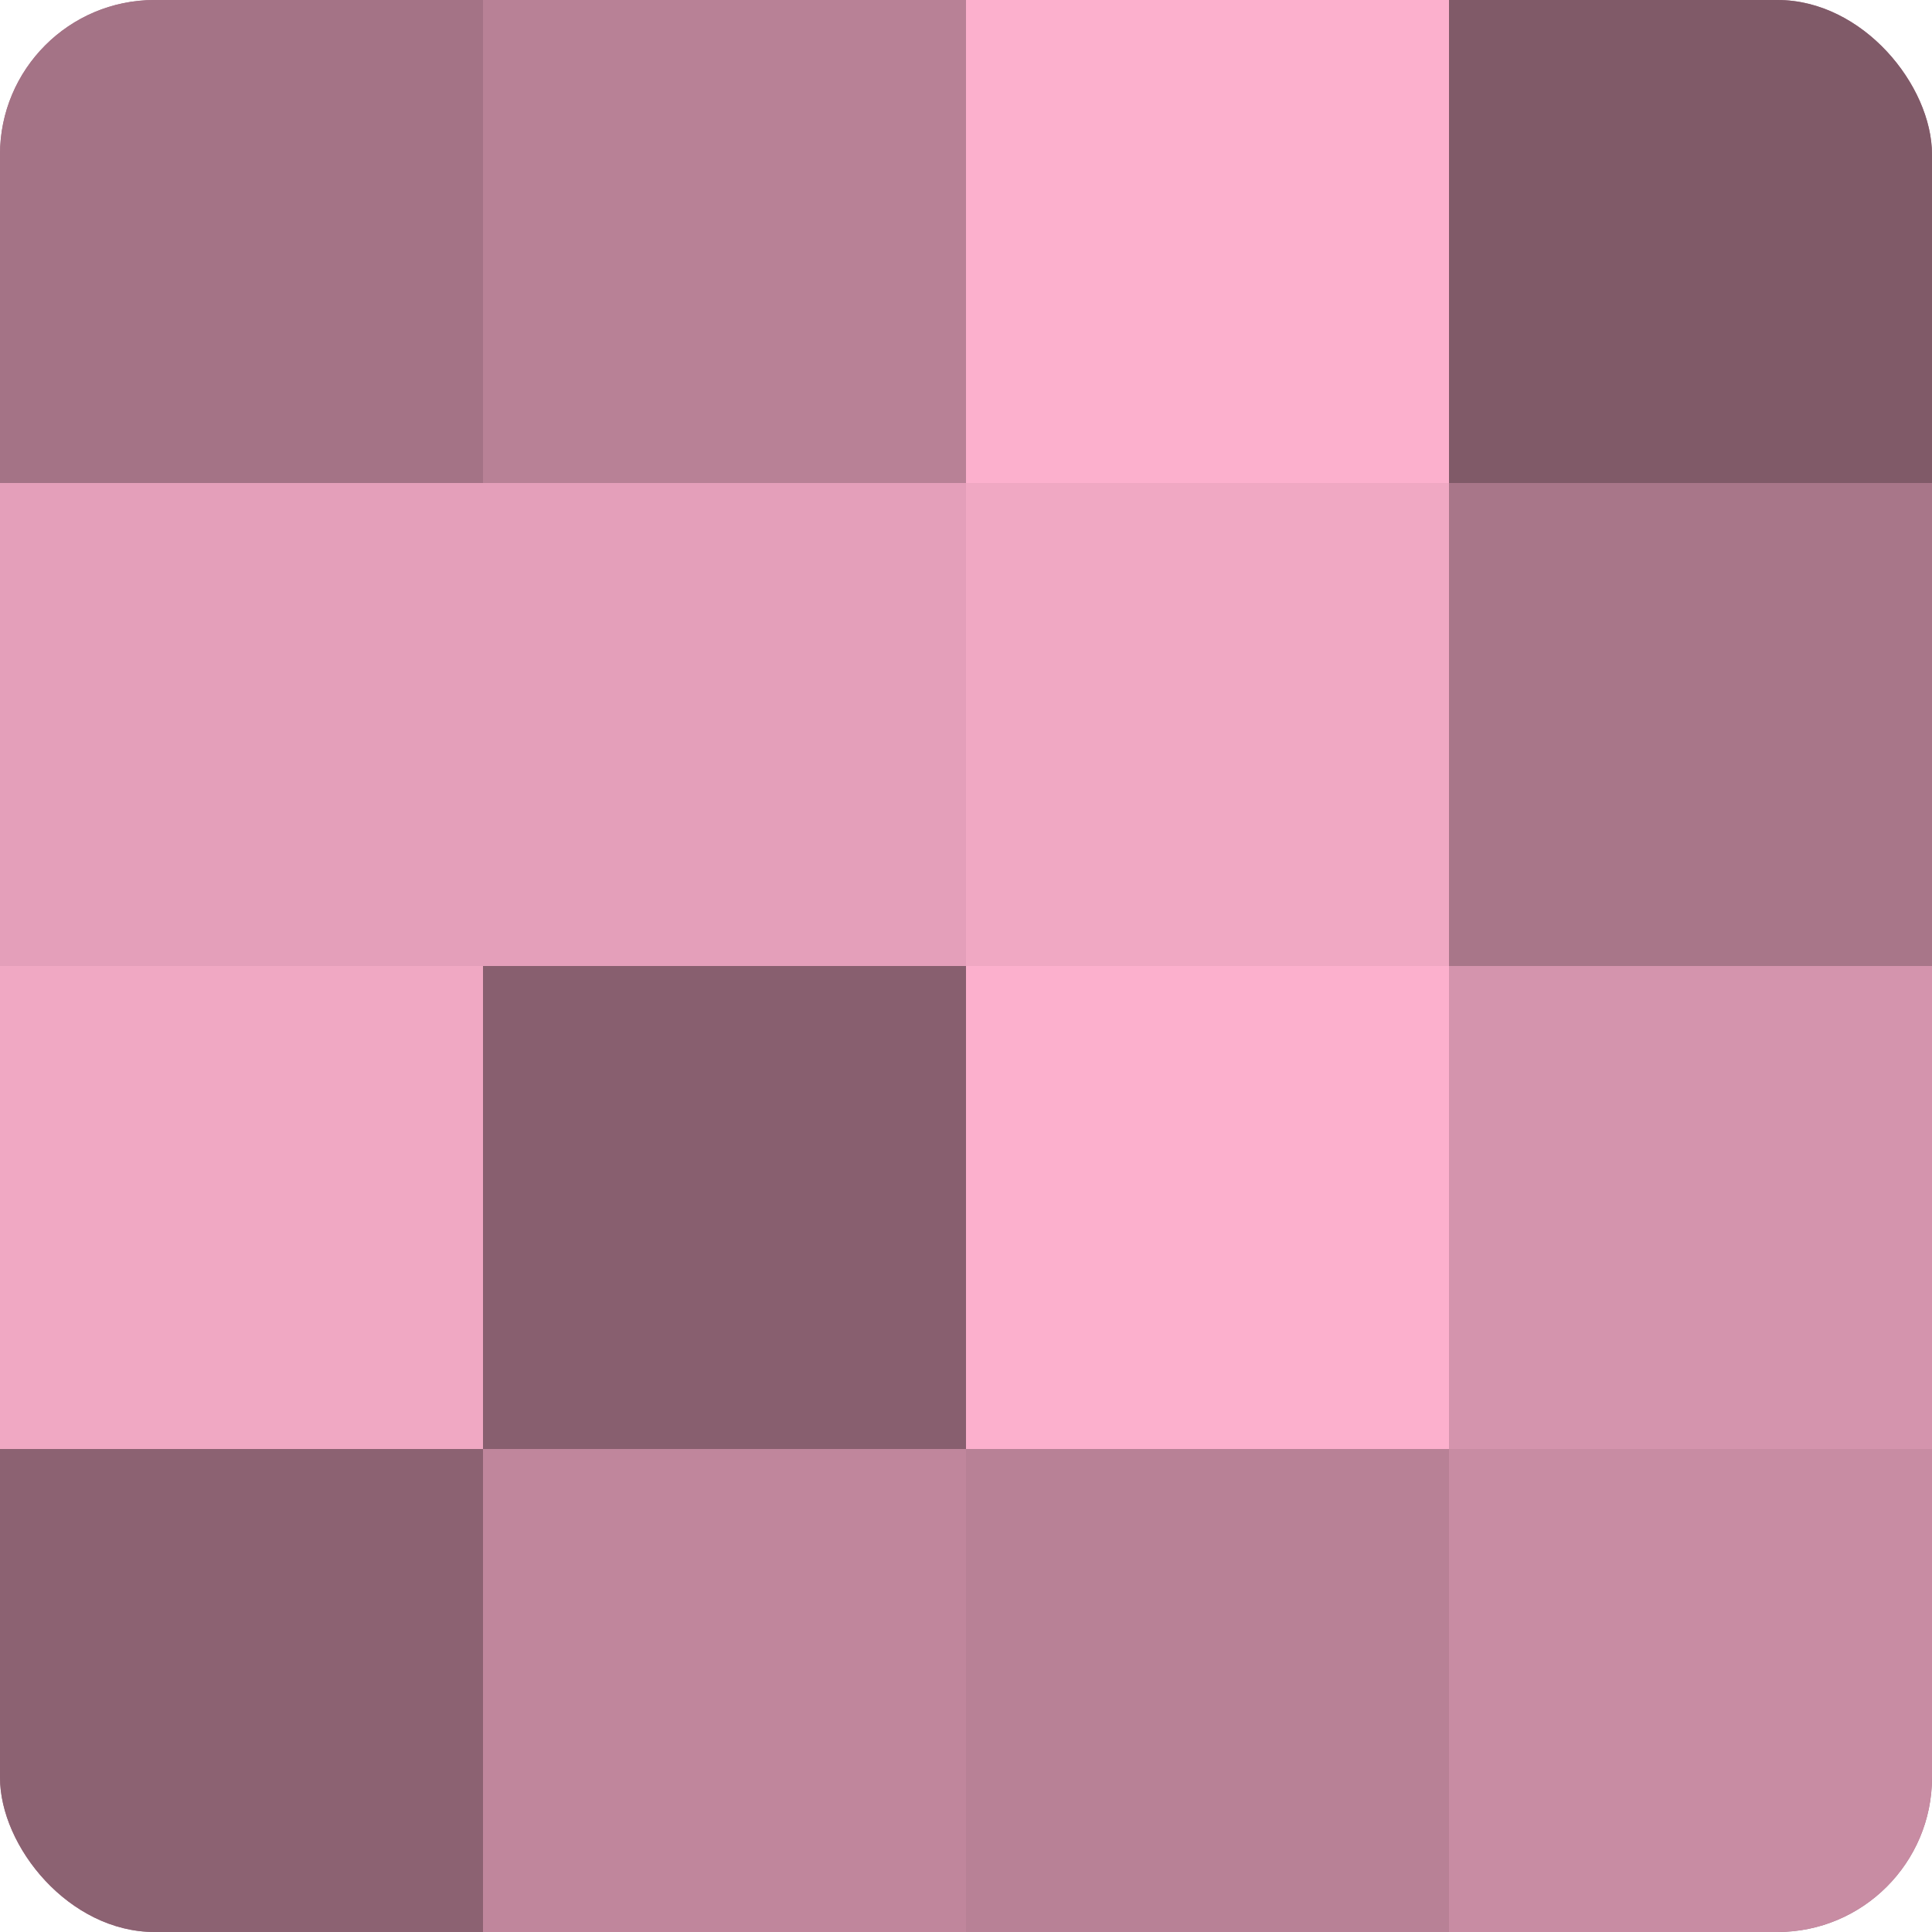
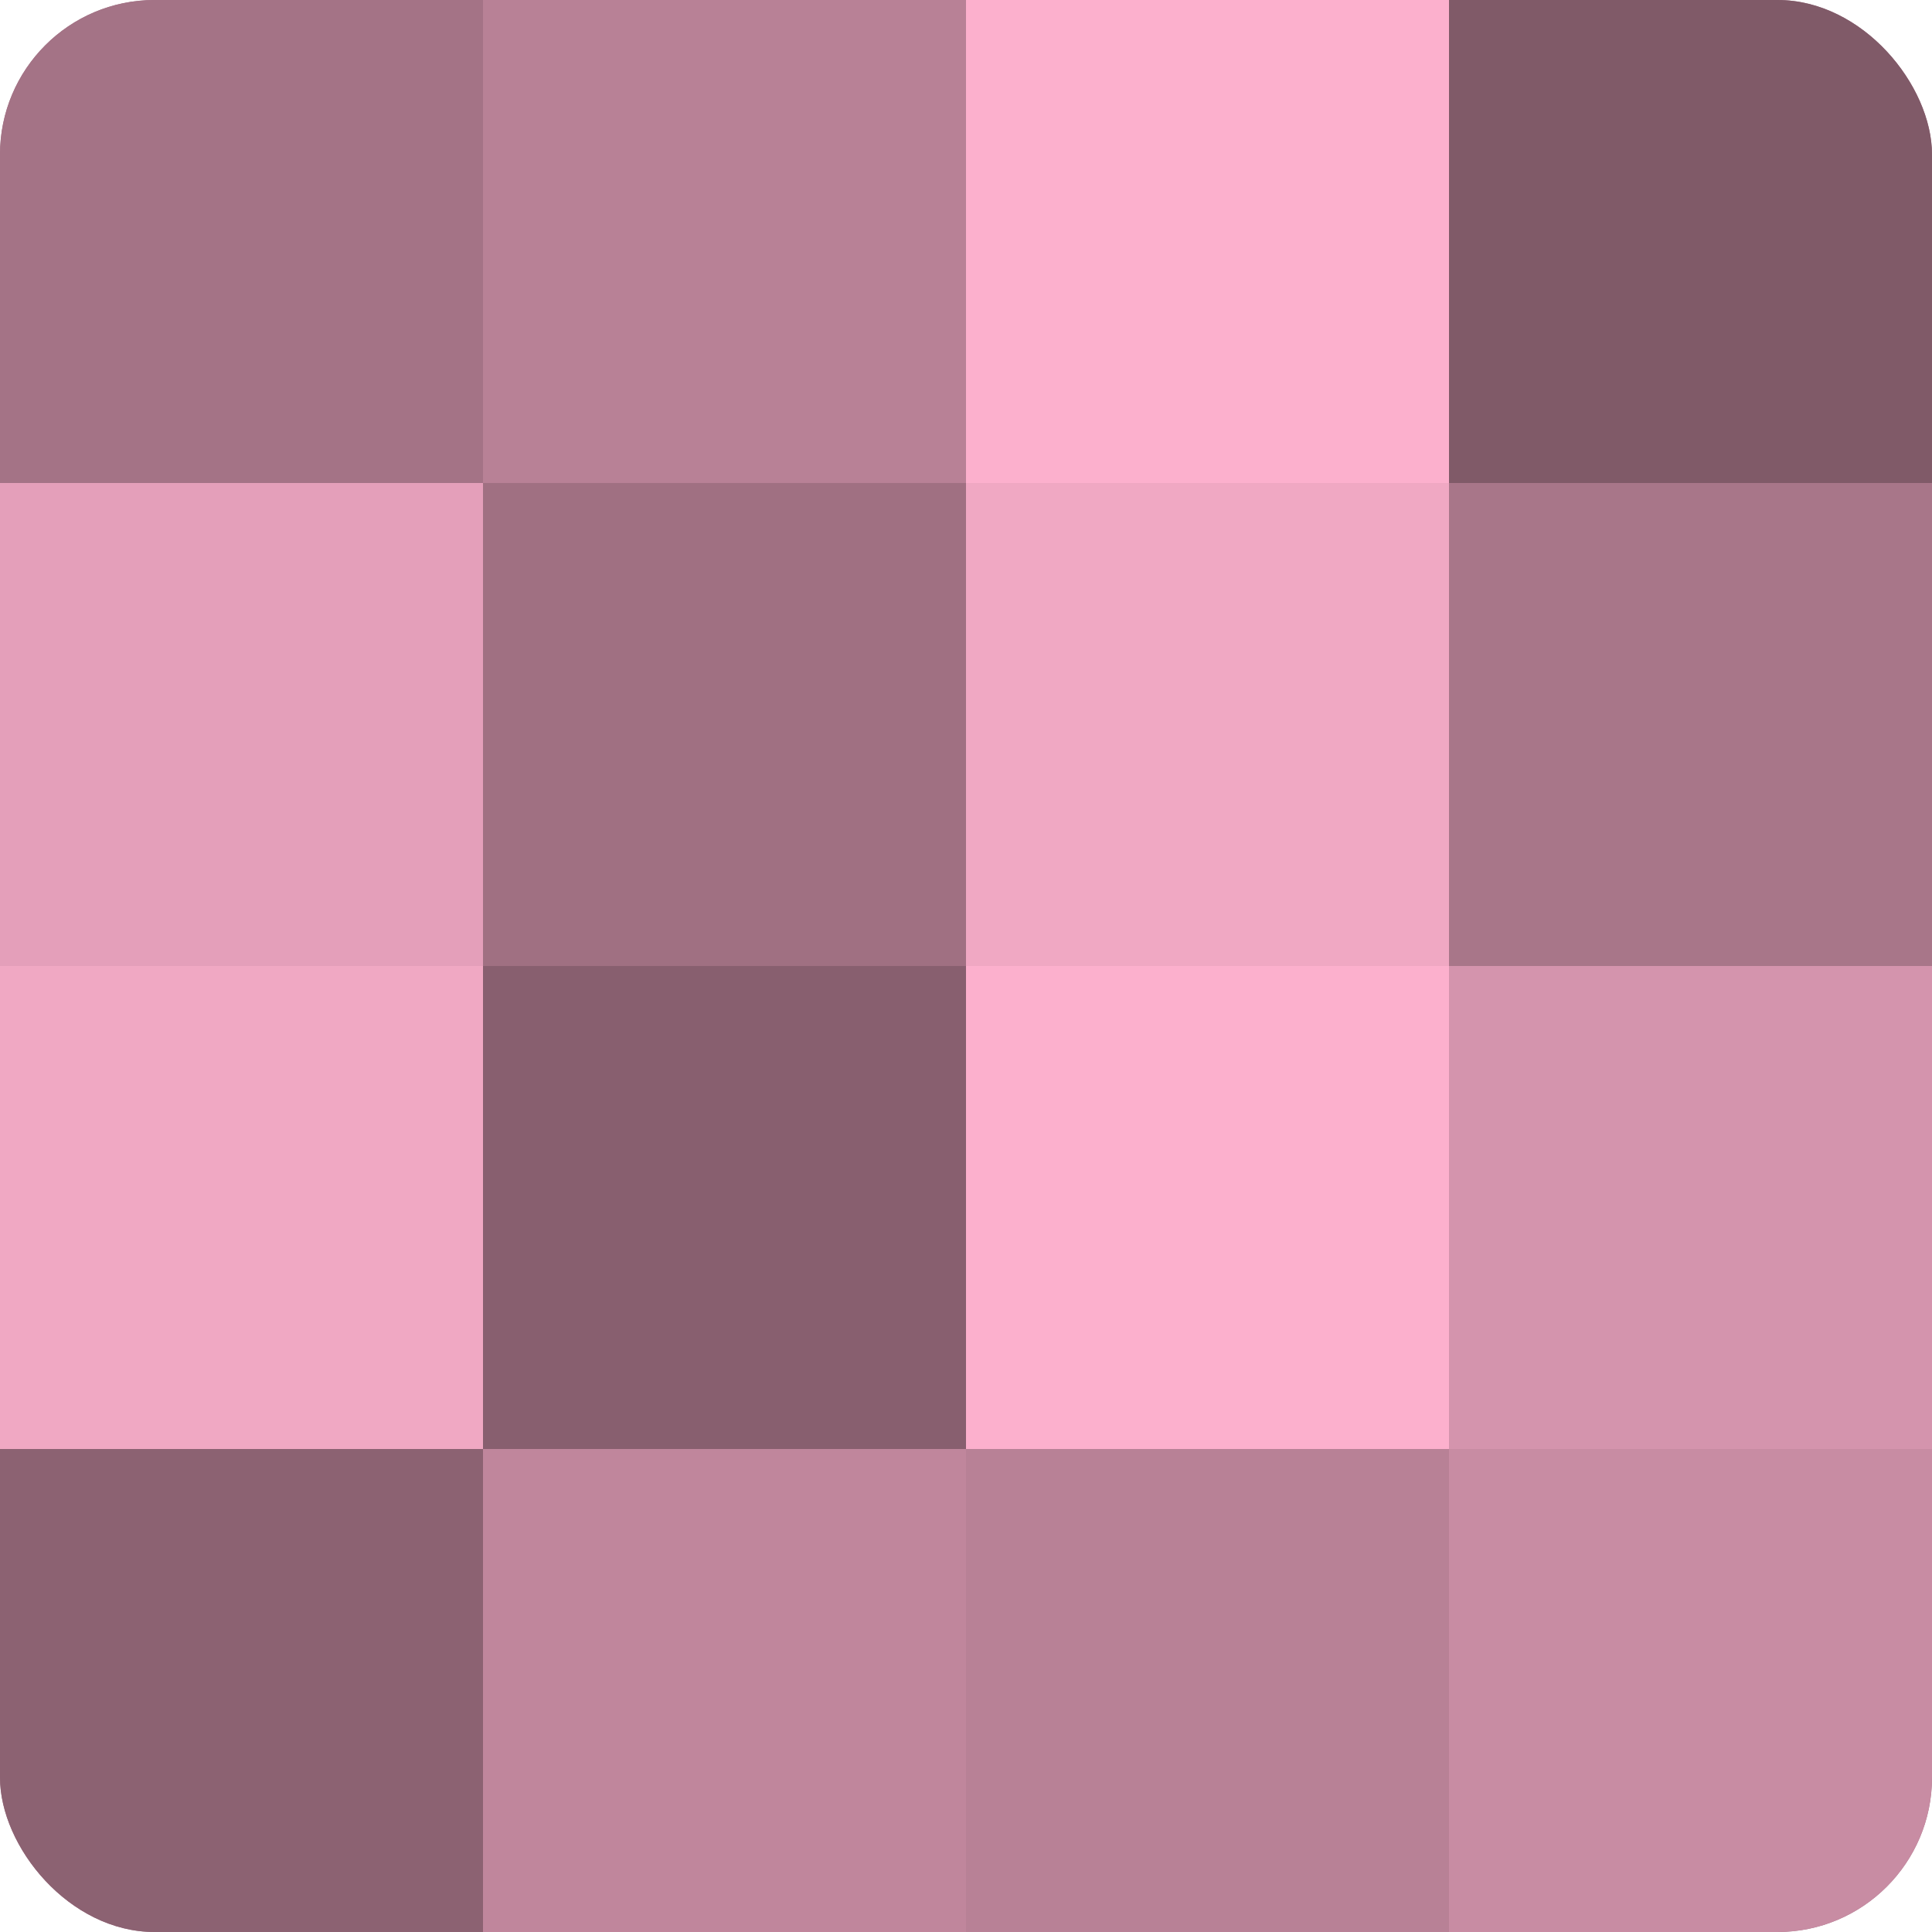
<svg xmlns="http://www.w3.org/2000/svg" width="60" height="60" viewBox="0 0 100 100" preserveAspectRatio="xMidYMid meet">
  <defs>
    <clipPath id="c" width="100" height="100">
      <rect width="100" height="100" rx="8" ry="8" />
    </clipPath>
  </defs>
  <g clip-path="url(#c)">
    <rect width="100" height="100" fill="#a07082" />
    <rect width="25" height="25" fill="#a47386" />
    <rect y="25" width="25" height="25" fill="#e49fba" />
    <rect y="50" width="25" height="25" fill="#f0a8c3" />
    <rect y="75" width="25" height="25" fill="#8c6272" />
    <rect x="25" width="25" height="25" fill="#b88196" />
-     <rect x="25" y="25" width="25" height="25" fill="#e49fba" />
    <rect x="25" y="50" width="25" height="25" fill="#885f6f" />
    <rect x="25" y="75" width="25" height="25" fill="#c0869c" />
    <rect x="50" width="25" height="25" fill="#fcb0cd" />
    <rect x="50" y="25" width="25" height="25" fill="#f0a8c3" />
    <rect x="50" y="50" width="25" height="25" fill="#fcb0cd" />
    <rect x="50" y="75" width="25" height="25" fill="#b88196" />
    <rect x="75" width="25" height="25" fill="#805a68" />
    <rect x="75" y="25" width="25" height="25" fill="#a87689" />
    <rect x="75" y="50" width="25" height="25" fill="#d494ad" />
    <rect x="75" y="75" width="25" height="25" fill="#c88ca3" />
  </g>
</svg>